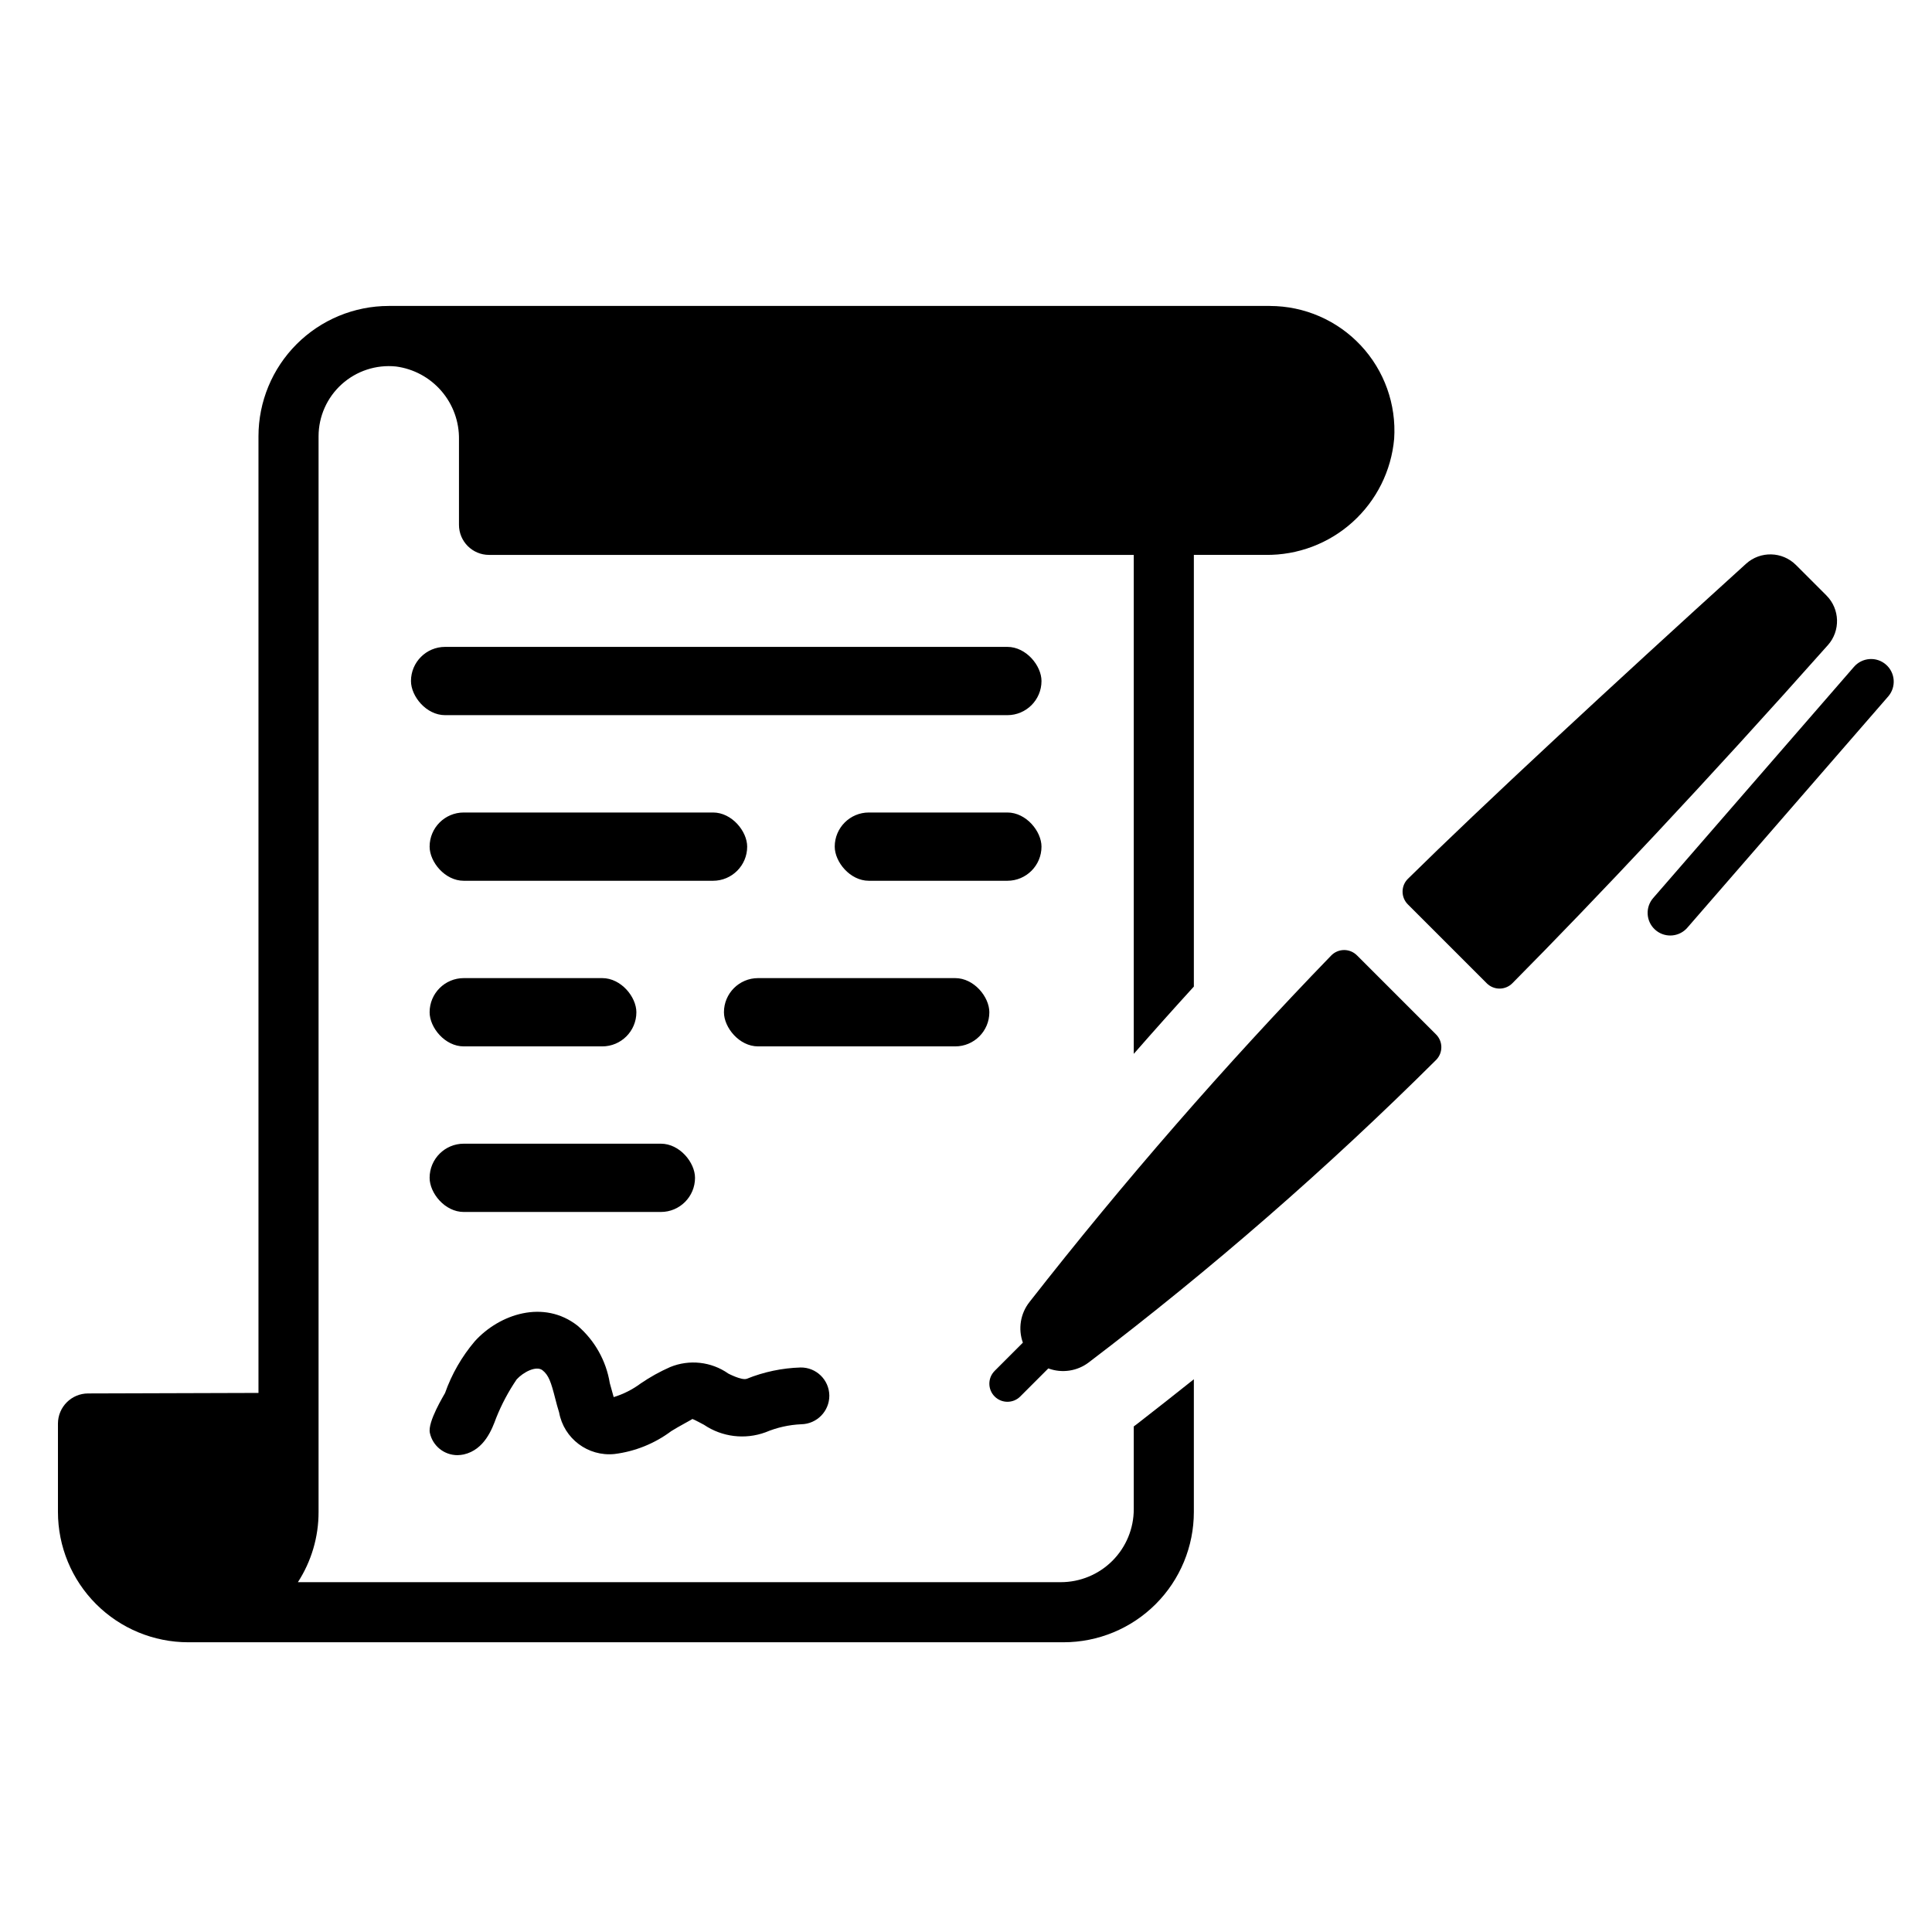
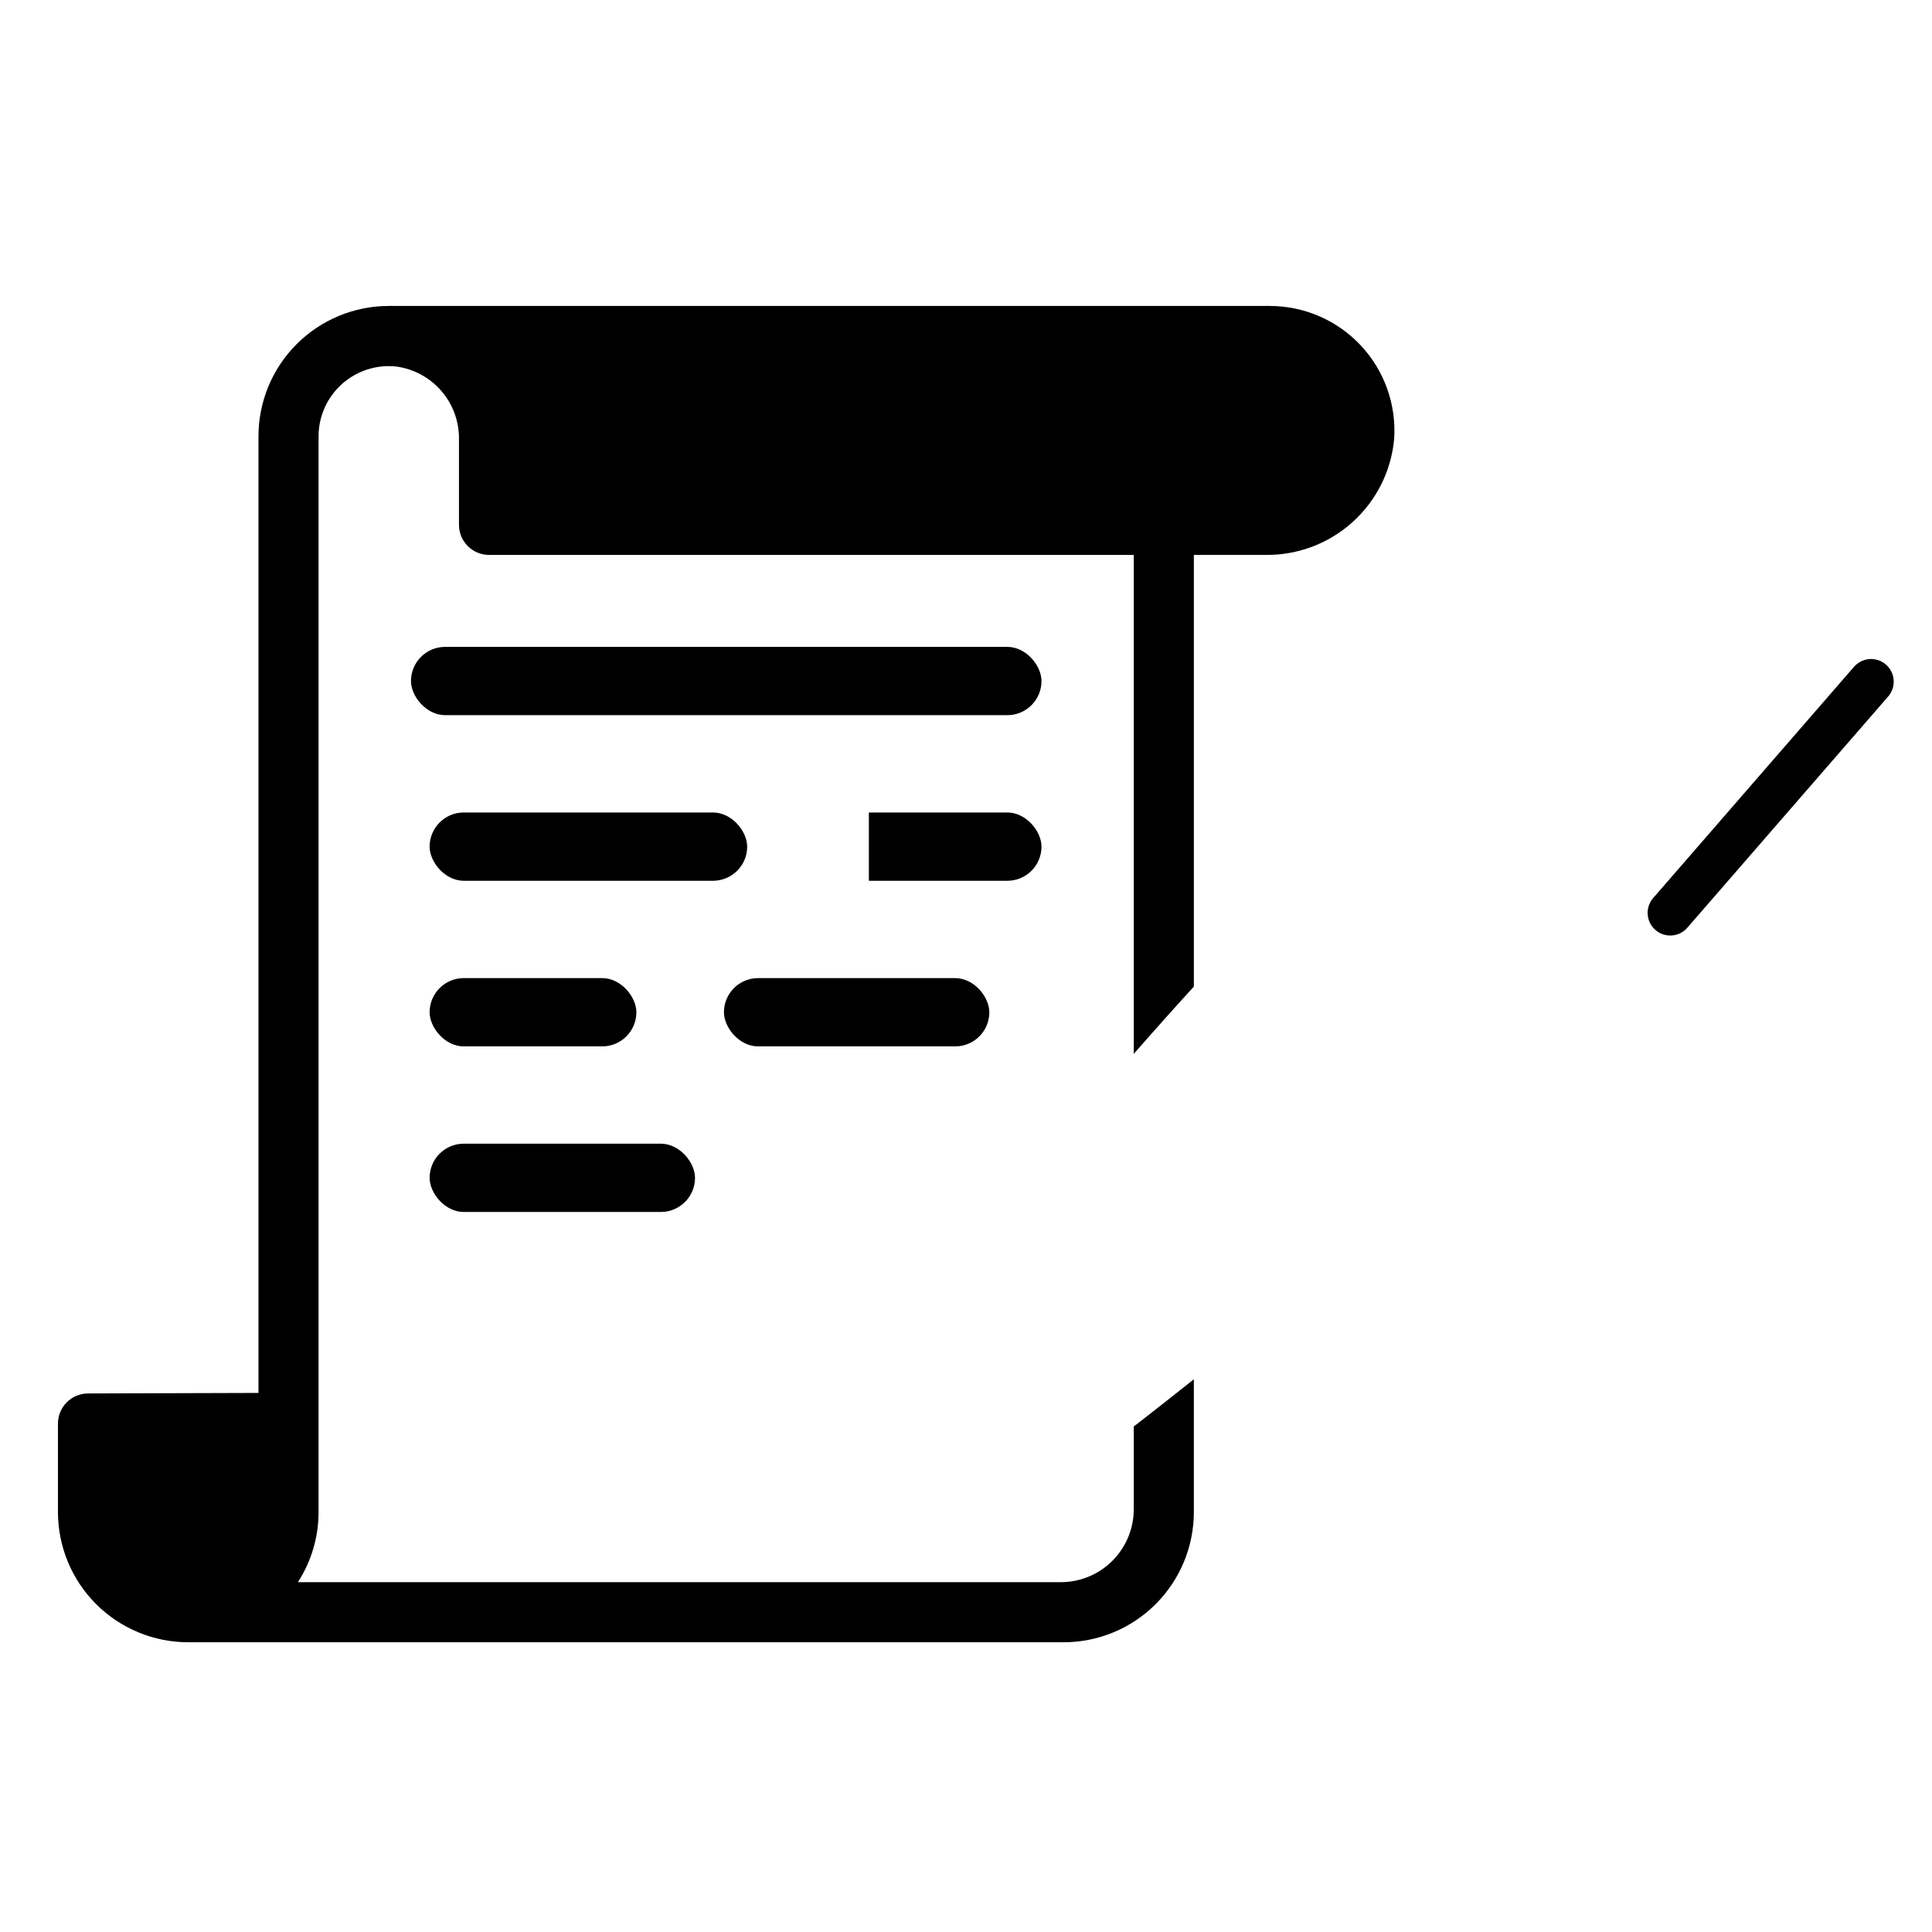
<svg xmlns="http://www.w3.org/2000/svg" fill="#000000" width="800px" height="800px" version="1.1" viewBox="144 144 512 512">
  <g>
    <path d="m480.54 225.08h-233.51c-9.156 0.004-17.938 3.644-24.414 10.117-6.477 6.477-10.113 15.258-10.117 24.414v253.53l-45.176 0.137c-4.391 0.023-7.941 3.574-7.965 7.965v23.445c0 9.16 3.637 17.941 10.113 24.418 6.477 6.477 15.262 10.113 24.422 10.113h231.96c9.156 0 17.941-3.637 24.418-10.113 6.477-6.477 10.113-15.262 10.113-24.418v-35.168c-4.894 3.898-9.898 7.852-15.066 11.859h-0.004c-0.273 0.227-0.559 0.441-0.855 0.637v21.926c0.004 5.133-2.035 10.059-5.664 13.688s-8.555 5.668-13.688 5.664h-202.16c3.586-5.543 5.488-12.004 5.477-18.605v-285.07c0.004-5.262 2.238-10.277 6.148-13.801 3.91-3.523 9.129-5.231 14.363-4.695 4.676 0.613 8.961 2.926 12.039 6.496 3.082 3.566 4.738 8.145 4.66 12.859v22.617-0.004c0.004 4.398 3.566 7.965 7.965 7.965h170.86v132.23c5.418-6.191 10.727-12.137 15.926-17.832v-114.4h19.02c8.512 0.105 16.75-3.004 23.062-8.711 6.316-5.703 10.246-13.582 11-22.062 0.598-9.109-2.602-18.062-8.84-24.73-6.238-6.668-14.957-10.457-24.09-10.465z" />
    <path d="m261.96 315.43h149c4.996 0 9.047 4.996 9.047 9.047 0 4.996-4.051 9.047-9.047 9.047h-149c-4.996 0-9.047-4.996-9.047-9.047 0-4.996 4.051-9.047 9.047-9.047z" />
    <path d="m266.9 359.32h66.062c4.996 0 9.047 4.996 9.047 9.047 0 4.996-4.051 9.047-9.047 9.047h-66.062c-4.996 0-9.047-4.996-9.047-9.047 0-4.996 4.051-9.047 9.047-9.047z" />
-     <path d="m374.26 359.32h36.699c4.996 0 9.047 4.996 9.047 9.047 0 4.996-4.051 9.047-9.047 9.047h-36.699c-4.996 0-9.047-4.996-9.047-9.047 0-4.996 4.051-9.047 9.047-9.047z" />
+     <path d="m374.26 359.32h36.699c4.996 0 9.047 4.996 9.047 9.047 0 4.996-4.051 9.047-9.047 9.047h-36.699z" />
    <path d="m344.9 403.21h52.238c4.996 0 9.047 4.996 9.047 9.047 0 4.996-4.051 9.047-9.047 9.047h-52.238c-4.996 0-9.047-4.996-9.047-9.047 0-4.996 4.051-9.047 9.047-9.047z" />
    <path d="m266.9 447.09h52.238c4.996 0 9.047 4.996 9.047 9.047 0 4.996-4.051 9.047-9.047 9.047h-52.238c-4.996 0-9.047-4.996-9.047-9.047 0-4.996 4.051-9.047 9.047-9.047z" />
    <path d="m266.9 403.21h36.699c4.996 0 9.047 4.996 9.047 9.047 0 4.996-4.051 9.047-9.047 9.047h-36.699c-4.996 0-9.047-4.996-9.047-9.047 0-4.996 4.051-9.047 9.047-9.047z" />
-     <path d="m628.4 314.97c-31.605 35.586-61.953 67.77-83.605 89.598-0.898 0.906-2.121 1.418-3.394 1.418-1.277 0.004-2.5-0.504-3.398-1.406l-20.898-20.898c-0.906-0.902-1.414-2.125-1.41-3.402 0-1.277 0.512-2.5 1.422-3.394 19.492-19.215 53.832-51.051 89.602-83.484 3.789-3.434 9.609-3.293 13.227 0.324l8.078 8.078v0.004c3.59 3.594 3.758 9.367 0.379 13.164z" />
-     <path d="m496.81 397.19c-28.258 29.195-54.957 59.863-79.992 91.867-2.398 3.047-3.059 7.113-1.746 10.762l-7.484 7.484v0.004c-1.867 1.875-1.863 4.906 0.004 6.777 1.871 1.871 4.902 1.871 6.777 0.008l7.449-7.449c3.633 1.348 7.707 0.73 10.773-1.637 32.418-24.648 63.16-51.422 92.027-80.145 1.828-1.887 1.801-4.891-0.062-6.738l-20.938-20.938h-0.004c-0.898-0.906-2.125-1.418-3.402-1.418-1.277 0.004-2.504 0.516-3.402 1.422z" />
    <path d="m590.87 390.17c-2.285 2.281-5.965 2.34-8.324 0.141-2.363-2.203-2.555-5.883-0.438-8.32l53.215-61.273v0.004c1.043-1.207 2.523-1.945 4.109-2.059 1.59-0.117 3.156 0.406 4.359 1.453 1.203 1.043 1.941 2.523 2.051 4.109 0.109 1.59-0.414 3.156-1.461 4.356l-53.219 61.273c-0.094 0.109-0.191 0.215-0.293 0.316z" />
-     <path d="m363.78 513.8c-0.066-4.144-3.473-7.453-7.613-7.402-4.902 0.148-9.734 1.164-14.281 3-1.332 0.473-4.883-1.391-4.883-1.391v-0.004c-4.504-3.156-10.309-3.805-15.402-1.719-2.727 1.203-5.336 2.652-7.793 4.332-2.168 1.613-4.594 2.844-7.176 3.633-0.043-0.125-1.031-3.707-1.031-3.707-0.957-5.91-3.977-11.289-8.516-15.195-8.949-7.047-20.738-3.129-27.281 4.125-3.434 4.051-6.098 8.691-7.863 13.695-0.176 0.387-4.707 7.668-4.019 10.586v0.004c0.75 3.434 3.793 5.879 7.309 5.875 0.562-0.012 1.125-0.074 1.676-0.188 5.481-1.25 7.512-6.762 8.586-9.68 1.434-3.594 3.258-7.019 5.434-10.215 1.727-1.895 5.176-3.727 6.852-2.41 1.648 1.305 2.269 3.195 3.359 7.469 0.32 1.246 0.645 2.508 1.031 3.695v-0.004c1.262 6.945 7.656 11.75 14.676 11.031 5.461-0.68 10.648-2.773 15.051-6.07 1.82-1.16 5.699-3.188 5.594-3.219 0.344 0.074 3.066 1.539 3.066 1.539 4.809 3.254 10.891 3.992 16.34 1.984 3-1.262 6.203-1.98 9.453-2.121 4.133-0.078 7.438-3.449 7.434-7.582z" />
  </g>
</svg>